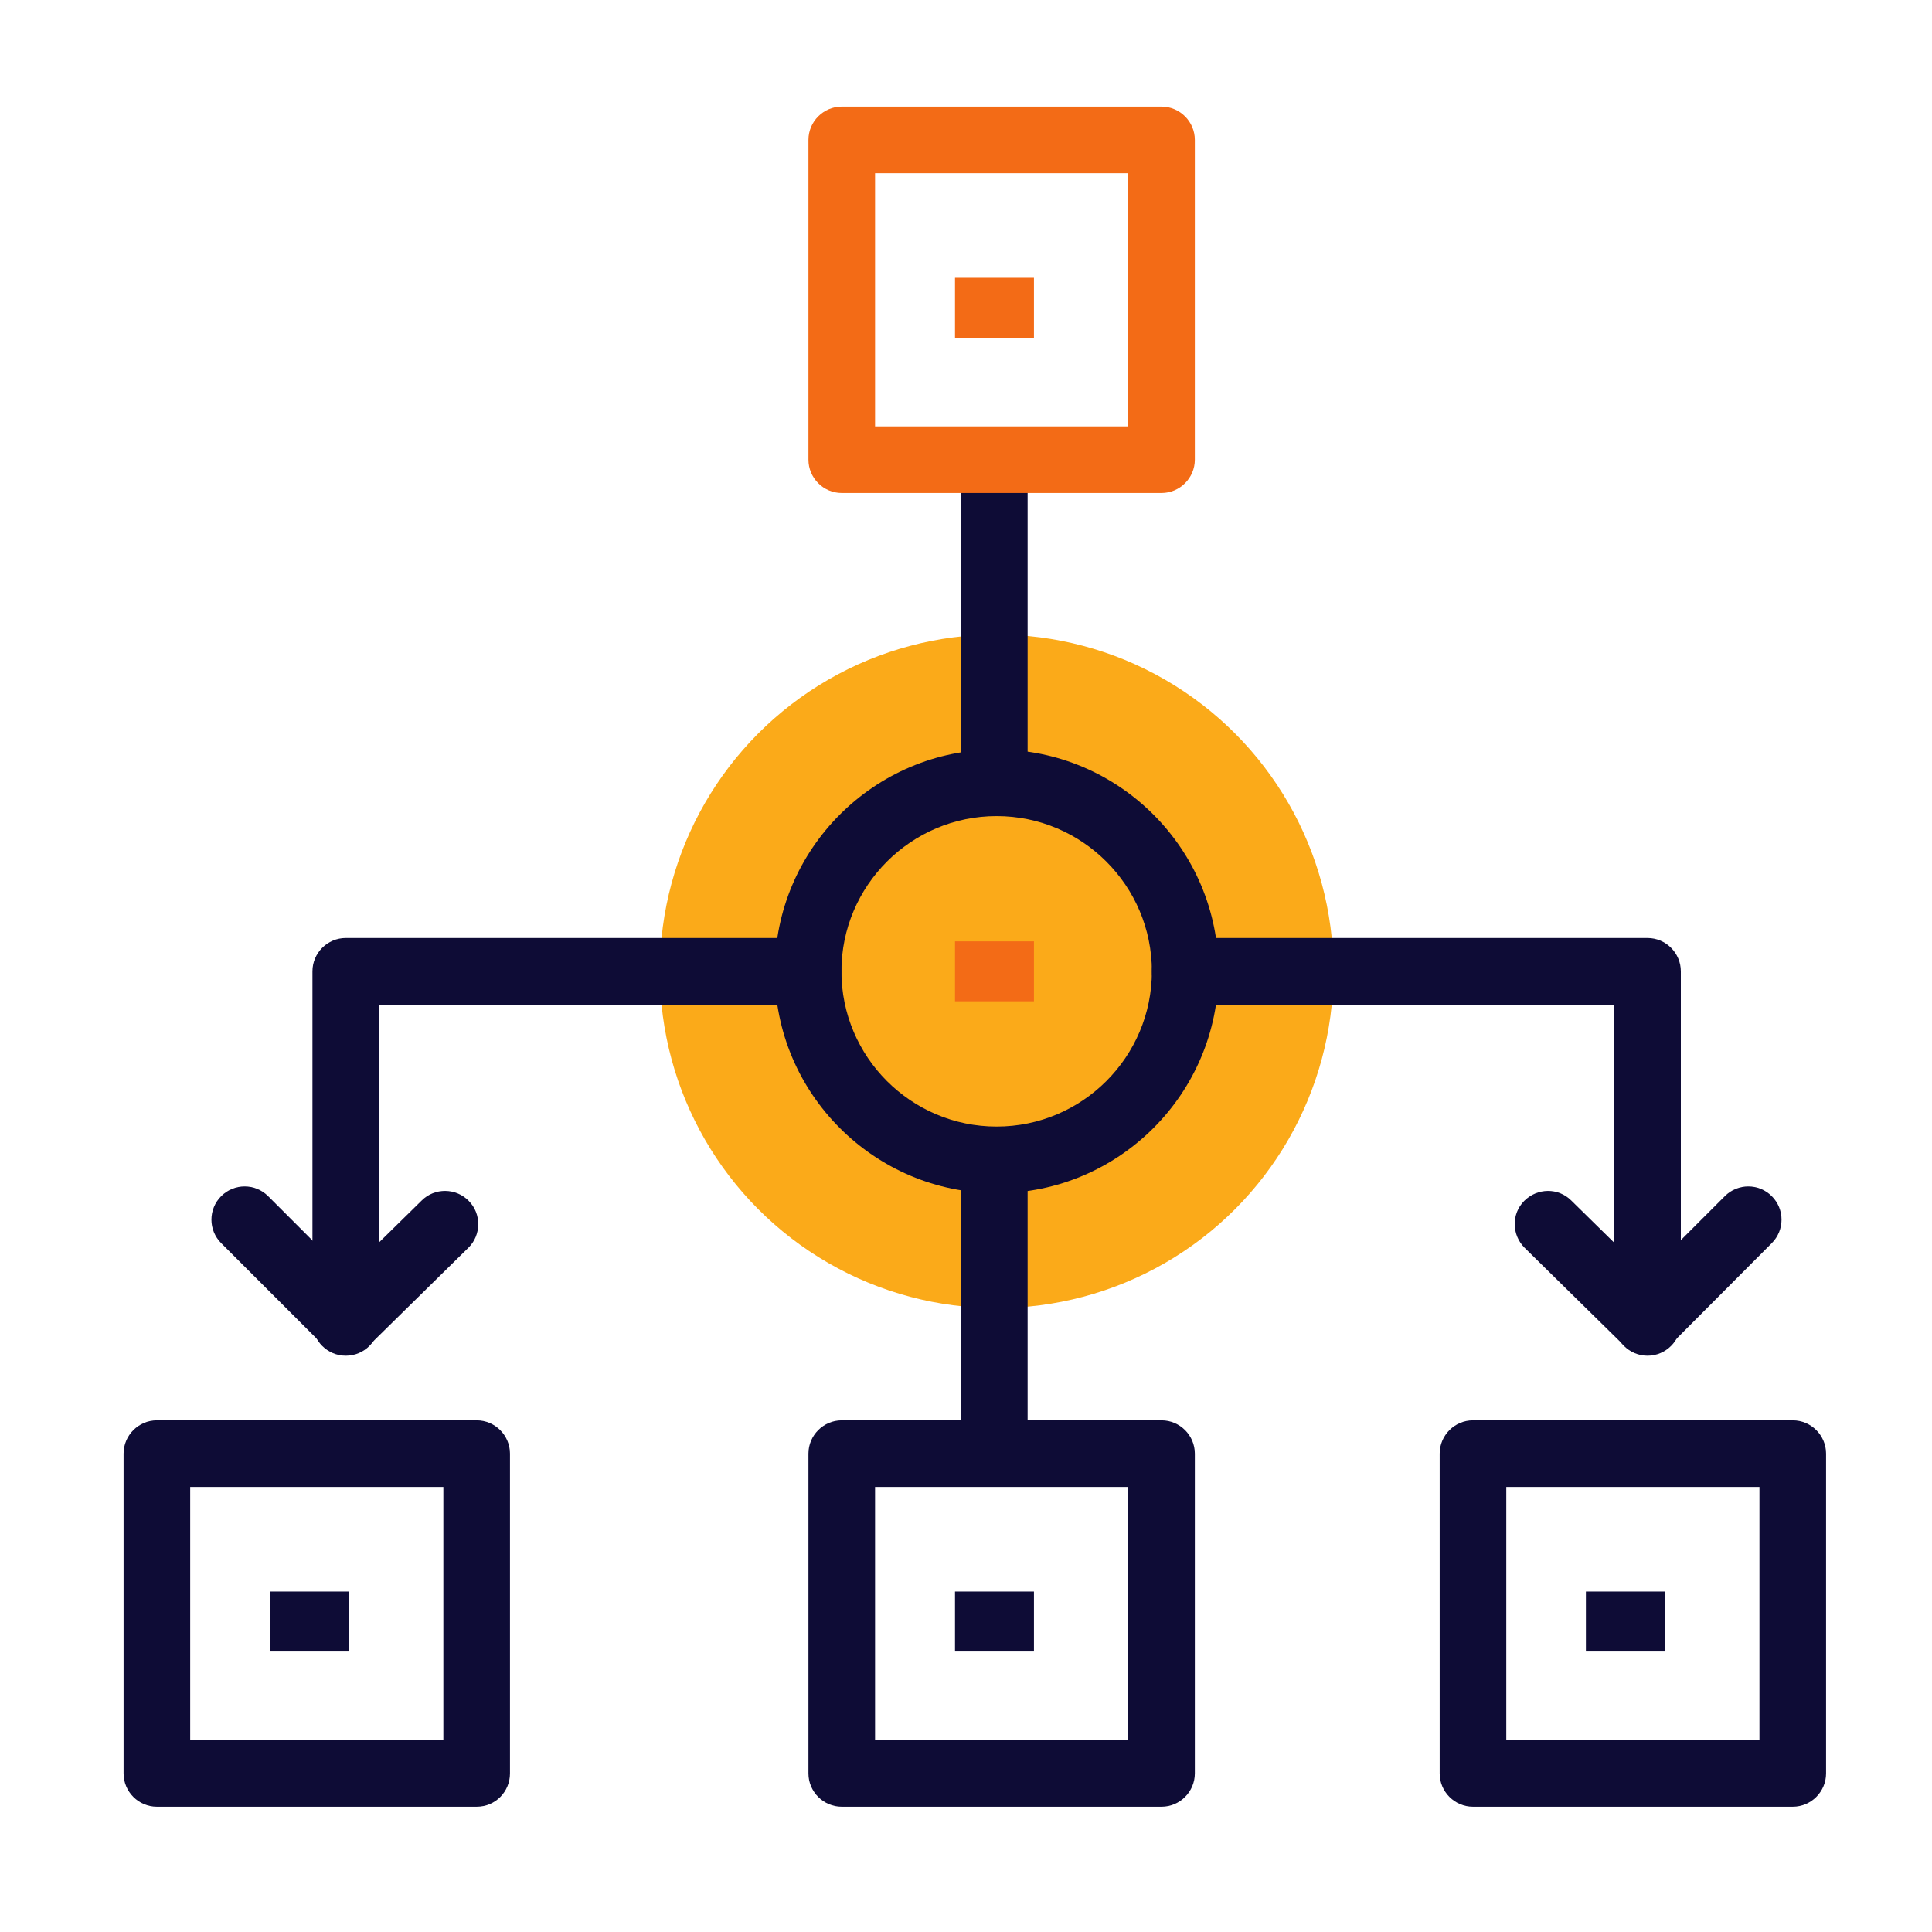
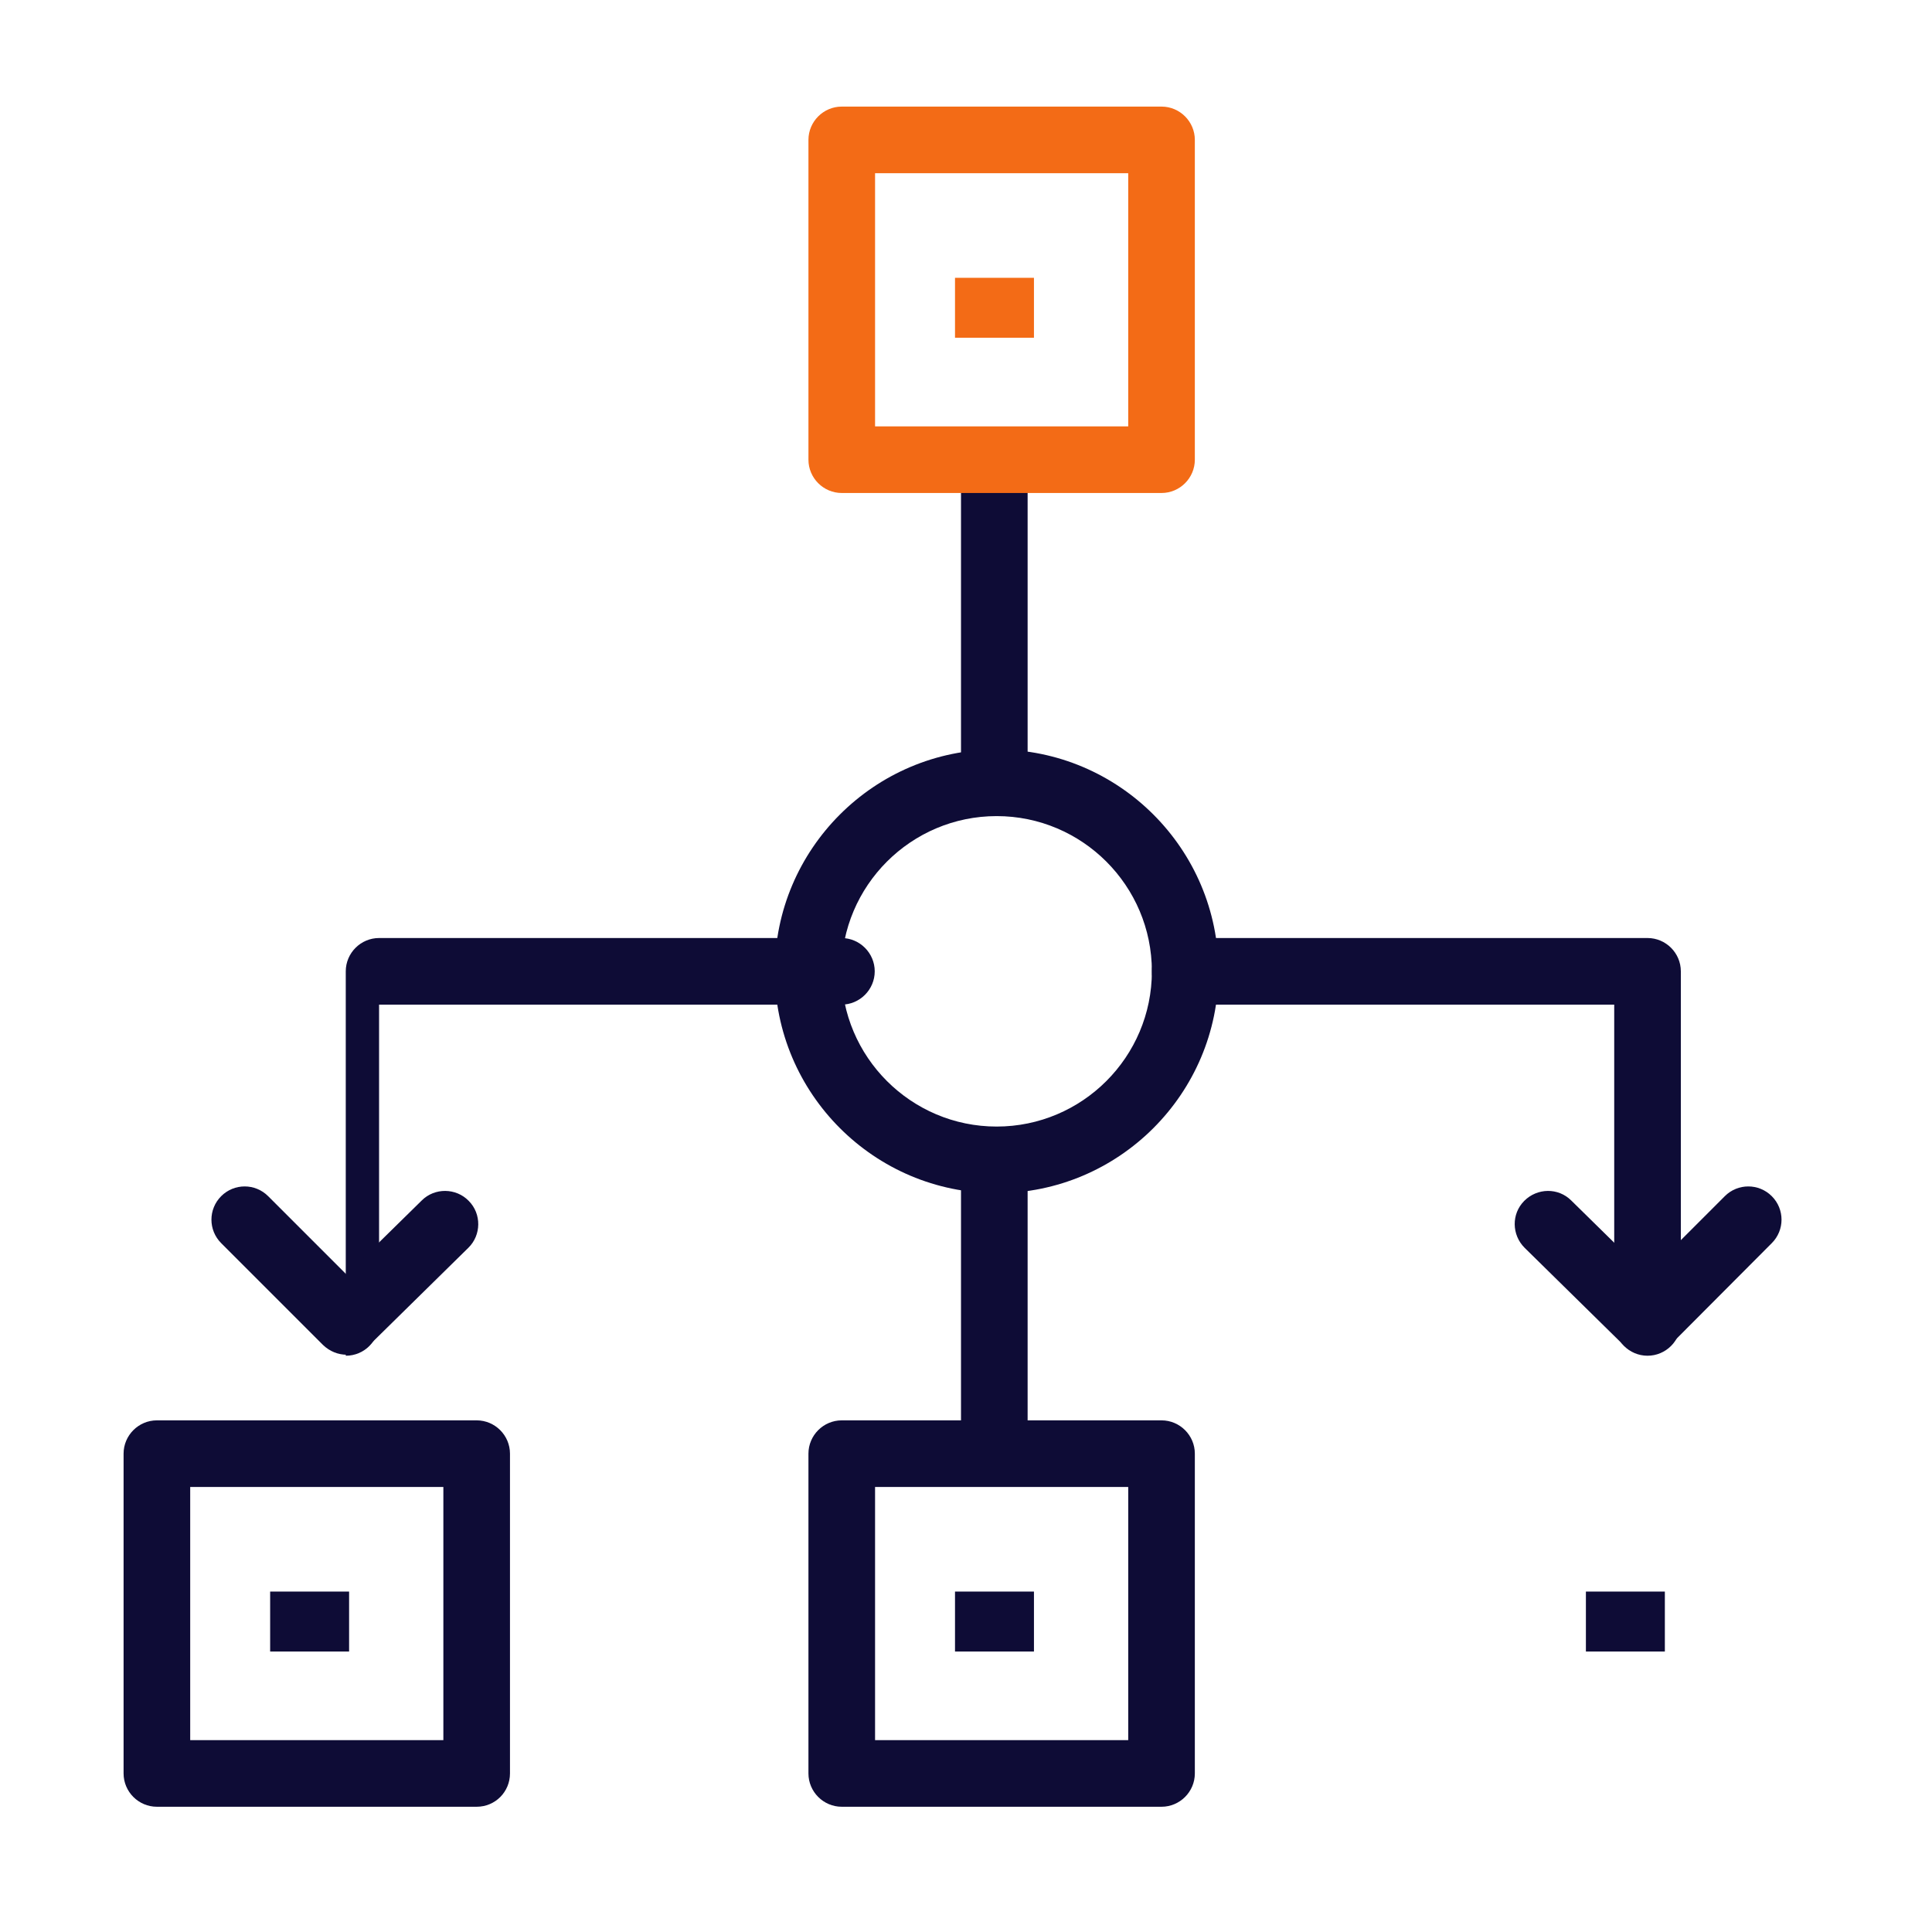
<svg xmlns="http://www.w3.org/2000/svg" version="1.1" id="icon" x="0px" y="0px" viewBox="0 0 58 58" style="enable-background:new 0 0 58 58;" xml:space="preserve">
  <style type="text/css">
	.st0{fill:#FBAA19;}
	.st1{fill:#0E0C36;}
	.st2{fill:#F36B16;}
</style>
-   <circle class="st0" cx="29.92" cy="29.16" r="10.11" />
  <path class="st1" d="M34.87,54.24h-9.6c-0.55,0-1-0.45-1-1v-9.6c0-0.55,0.45-1,1-1h9.6c0.55,0,1,0.45,1,1v9.6  C35.87,53.79,35.42,54.24,34.87,54.24z M26.27,52.24h7.6v-7.6h-7.6V52.24z" />
  <rect x="28.67" y="47.78" class="st1" width="2.37" height="1.8" />
-   <path class="st1" d="M53.82,54.24h-9.6c-0.55,0-1-0.45-1-1v-9.6c0-0.55,0.45-1,1-1h9.6c0.55,0,1,0.45,1,1v9.6  C54.82,53.79,54.37,54.24,53.82,54.24z M45.22,52.24h7.6v-7.6h-7.6V52.24z" />
  <rect x="47.61" y="47.78" class="st1" width="2.37" height="1.8" />
  <path class="st1" d="M14.31,54.24h-9.6c-0.55,0-1-0.45-1-1v-9.6c0-0.55,0.45-1,1-1h9.6c0.55,0,1,0.45,1,1v9.6  C15.31,53.79,14.87,54.24,14.31,54.24z M5.71,52.24h7.6v-7.6h-7.6V52.24z" />
  <rect x="8.11" y="47.78" class="st1" width="2.37" height="1.8" />
  <path class="st1" d="M29.92,35.82c-3.67,0-6.66-2.99-6.66-6.66c0-3.67,2.99-6.66,6.66-6.66s6.66,2.99,6.66,6.66  C36.58,32.83,33.59,35.82,29.92,35.82z M29.92,24.5c-2.57,0-4.66,2.09-4.66,4.66s2.09,4.66,4.66,4.66s4.66-2.09,4.66-4.66  S32.49,24.5,29.92,24.5z" />
  <path class="st1" d="M49.46,40.7c-0.55,0-1-0.45-1-1v-9.54H35.58c-0.55,0-1-0.45-1-1s0.45-1,1-1h13.88c0.55,0,1,0.45,1,1V39.7  C50.46,40.25,50.01,40.7,49.46,40.7z" />
  <path class="st1" d="M49.44,40.67c-0.25,0-0.51-0.1-0.7-0.29l-2.97-2.92c-0.39-0.39-0.4-1.02-0.01-1.41  c0.39-0.39,1.02-0.4,1.41-0.01l2.26,2.22l2.35-2.35c0.39-0.39,1.02-0.39,1.41,0s0.39,1.02,0,1.41l-3.05,3.06  C49.95,40.57,49.69,40.67,49.44,40.67z" />
-   <path class="st1" d="M10.38,40.7c-0.55,0-1-0.45-1-1V29.16c0-0.55,0.45-1,1-1h13.88c0.55,0,1,0.45,1,1s-0.45,1-1,1H11.38v9.54  C11.38,40.25,10.94,40.7,10.38,40.7z" />
+   <path class="st1" d="M10.38,40.7V29.16c0-0.55,0.45-1,1-1h13.88c0.55,0,1,0.45,1,1s-0.45,1-1,1H11.38v9.54  C11.38,40.25,10.94,40.7,10.38,40.7z" />
  <path class="st1" d="M10.41,40.67c-0.26,0-0.51-0.1-0.71-0.29l-3.06-3.06c-0.39-0.39-0.39-1.02,0-1.41s1.02-0.39,1.41,0l2.35,2.35  l2.26-2.22c0.39-0.39,1.03-0.38,1.41,0.01c0.39,0.39,0.38,1.03-0.01,1.41l-2.97,2.92C10.91,40.58,10.66,40.67,10.41,40.67z" />
-   <rect x="28.67" y="28.26" class="st2" width="2.37" height="1.8" />
  <path class="st1" d="M29.85,24.3c-0.55,0-1-0.45-1-1v-8.5c0-0.55,0.45-1,1-1c0.55,0,1,0.45,1,1v8.5  C30.85,23.85,30.4,24.3,29.85,24.3z" />
  <path class="st2" d="M34.87,14.8h-9.6c-0.55,0-1-0.45-1-1V4.2c0-0.55,0.45-1,1-1h9.6c0.55,0,1,0.45,1,1v9.6  C35.87,14.35,35.42,14.8,34.87,14.8z M26.27,12.8h7.6V5.2h-7.6V12.8z" />
  <rect x="28.67" y="8.34" class="st2" width="2.37" height="1.8" />
  <path class="st1" d="M29.85,44.52c-0.55,0-1-0.45-1-1v-8.5c0-0.55,0.45-1,1-1c0.55,0,1,0.45,1,1v8.5  C30.85,44.07,30.4,44.52,29.85,44.52z" />
</svg>